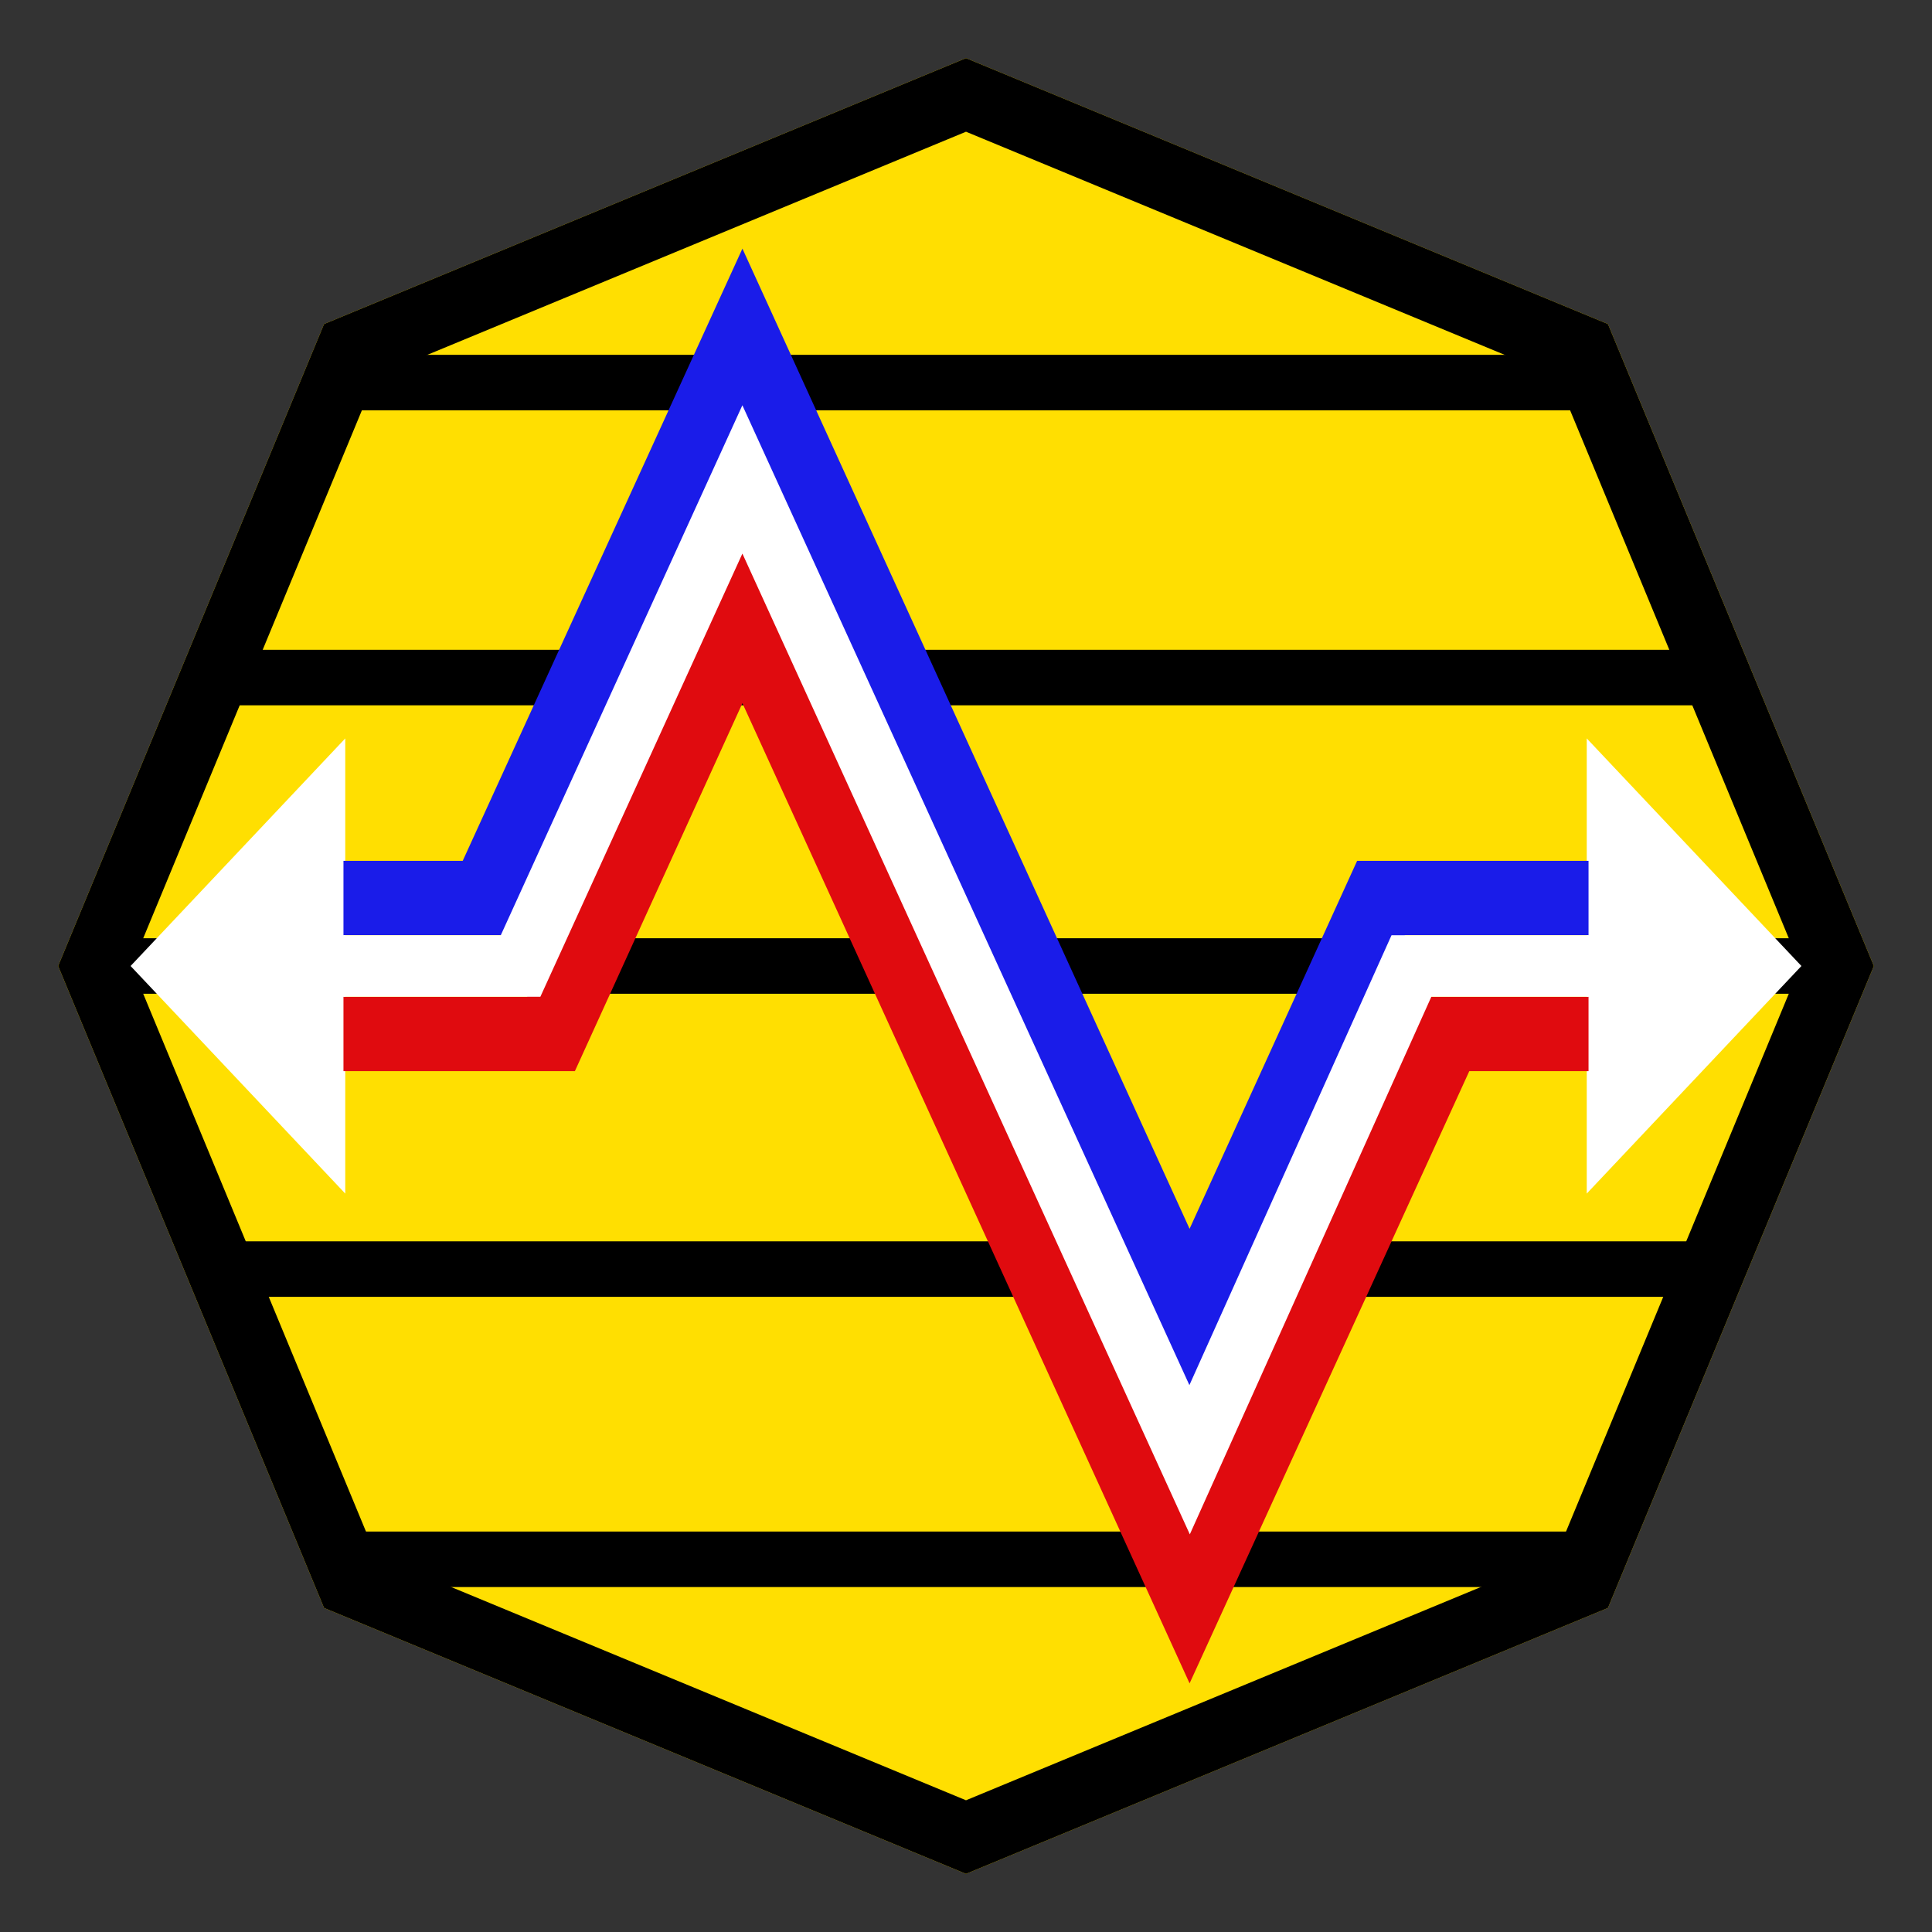
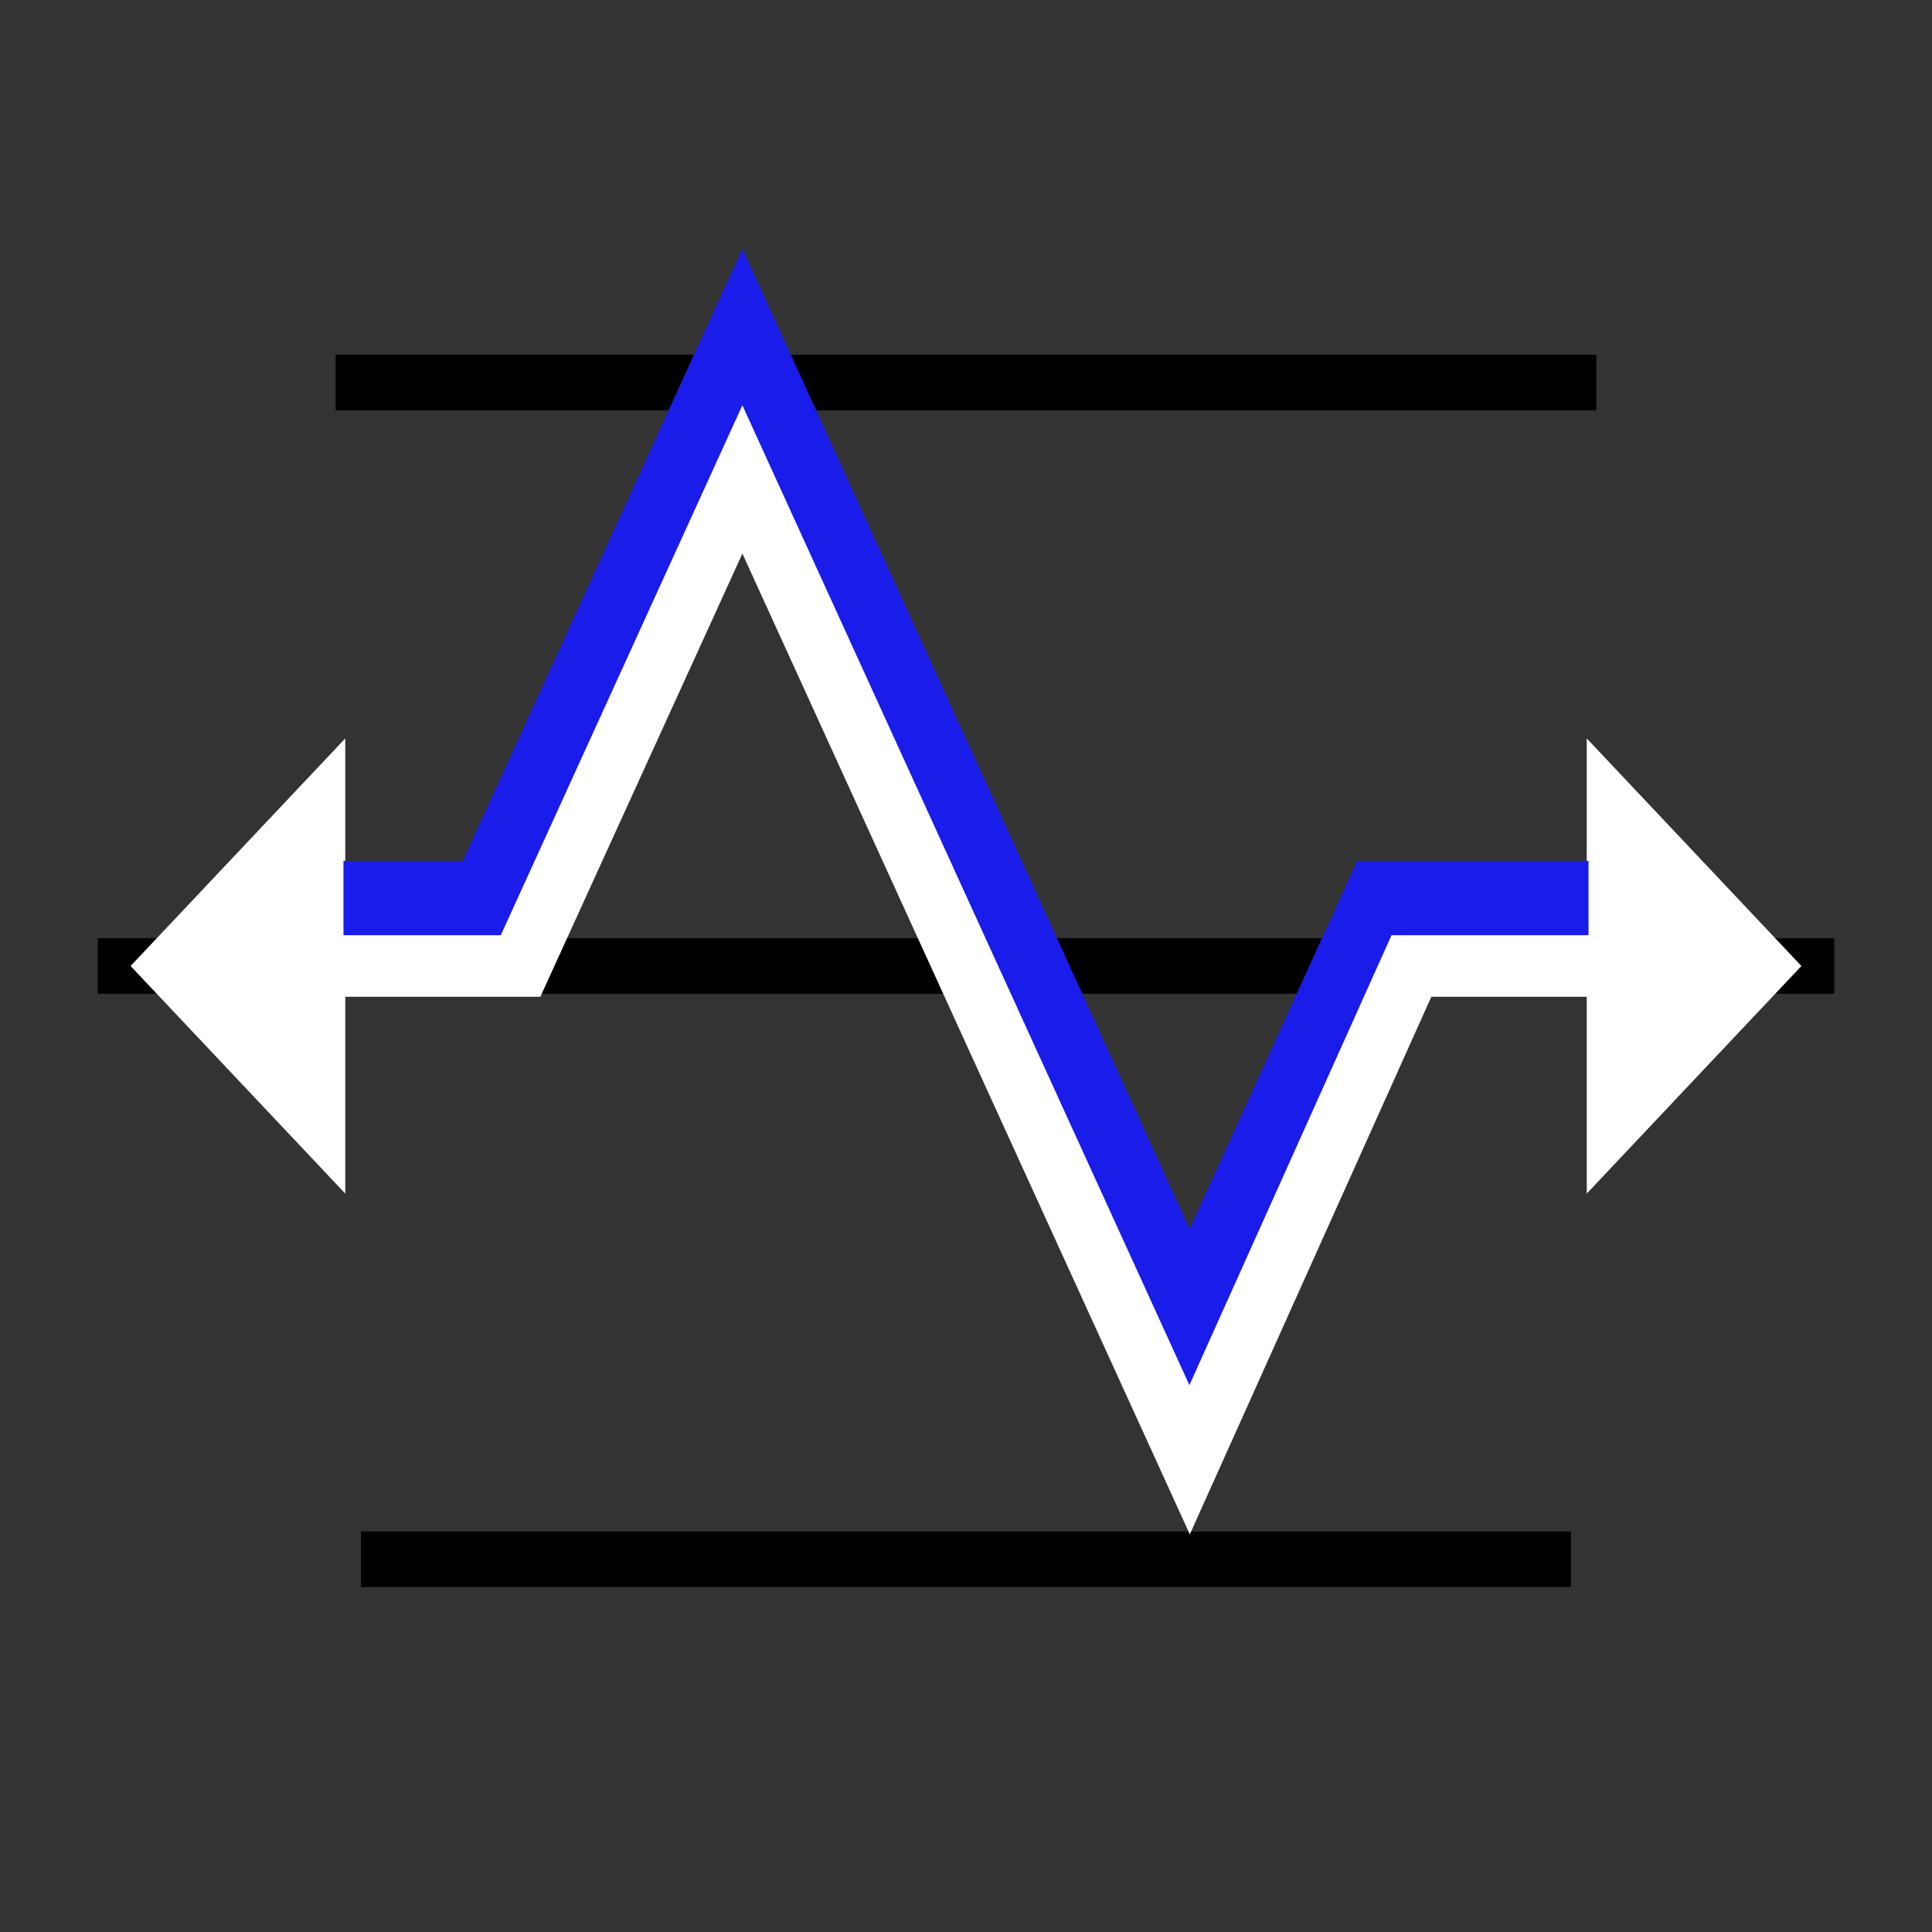
<svg xmlns="http://www.w3.org/2000/svg" xmlns:ns1="http://www.serif.com/" width="100%" height="100%" viewBox="0 0 2250 2250" version="1.1" xml:space="preserve" style="fill-rule:evenodd;clip-rule:evenodd;stroke-miterlimit:10;">
  <rect x="0" y="0" width="2250" height="2250" fill="#333333" stroke="none" />
-   <path d="M1125,67.708l747.618,309.674l309.674,747.618l-309.674,747.618l-747.618,309.674l-747.618,-309.674l-309.674,-747.618l309.674,-747.618l747.618,-309.674Z" style="fill:#ffdf01;" />
-   <path d="M1125,67.708l747.618,309.674l309.674,747.618l-309.674,747.618l-747.618,309.674l-747.618,-309.674l-309.674,-747.618l309.674,-747.618l747.618,-309.674Zm-0,85.69l-687.027,284.575c0,0 -284.575,687.027 -284.575,687.027c-0,0 284.575,687.027 284.575,687.027c136.416,56.505 687.027,284.575 687.027,284.575l687.027,-284.575c-0,-0 284.575,-687.027 284.575,-687.027c0,-0 -284.575,-687.027 -284.575,-687.027l-687.027,-284.575Z" />
  <g id="Layer1">
    <rect x="420.41" y="1783.63" width="1409.18" height="64.641" />
-     <rect x="259.73" y="756.757" width="1730.54" height="64.641" />
    <rect x="390.86" y="413.235" width="1468.28" height="64.641" />
-     <rect x="259.73" y="1445.65" width="1730.54" height="64.641" />
    <rect x="113.826" y="1092.68" width="2022.35" height="64.641" />
  </g>
  <path d="M152.083,1125l250,-265.046l0,530.092l-250,-265.046Z" style="fill:#fff;" />
  <path d="M2097.92,1125l-250,265.046l-0,-530.092l250,265.046Z" style="fill:#fff;" />
  <path id="Blue-Path" ns1:id="Blue Path" d="M400,1045.83l166.667,0l297.916,-652.083l520.834,1141.67l222.916,-489.584l241.667,0" style="fill:none;stroke:#1a1ce9;stroke-width:86.55px;" />
-   <path id="Red-Path" ns1:id="Red Path" d="M1850,1204.17l-166.667,-0l-297.916,652.083l-520.834,-1141.67l-222.916,489.584l-241.667,-0" style="fill:none;stroke:#e00b0f;stroke-width:86.55px;" />
  <path id="White-Path" ns1:id="White Path" d="M400,1125l206.25,0l258.333,-566.667l520.834,1141.67l258.333,-575l206.25,0" style="fill:none;stroke:#fff;stroke-width:71.67px;" />
</svg>